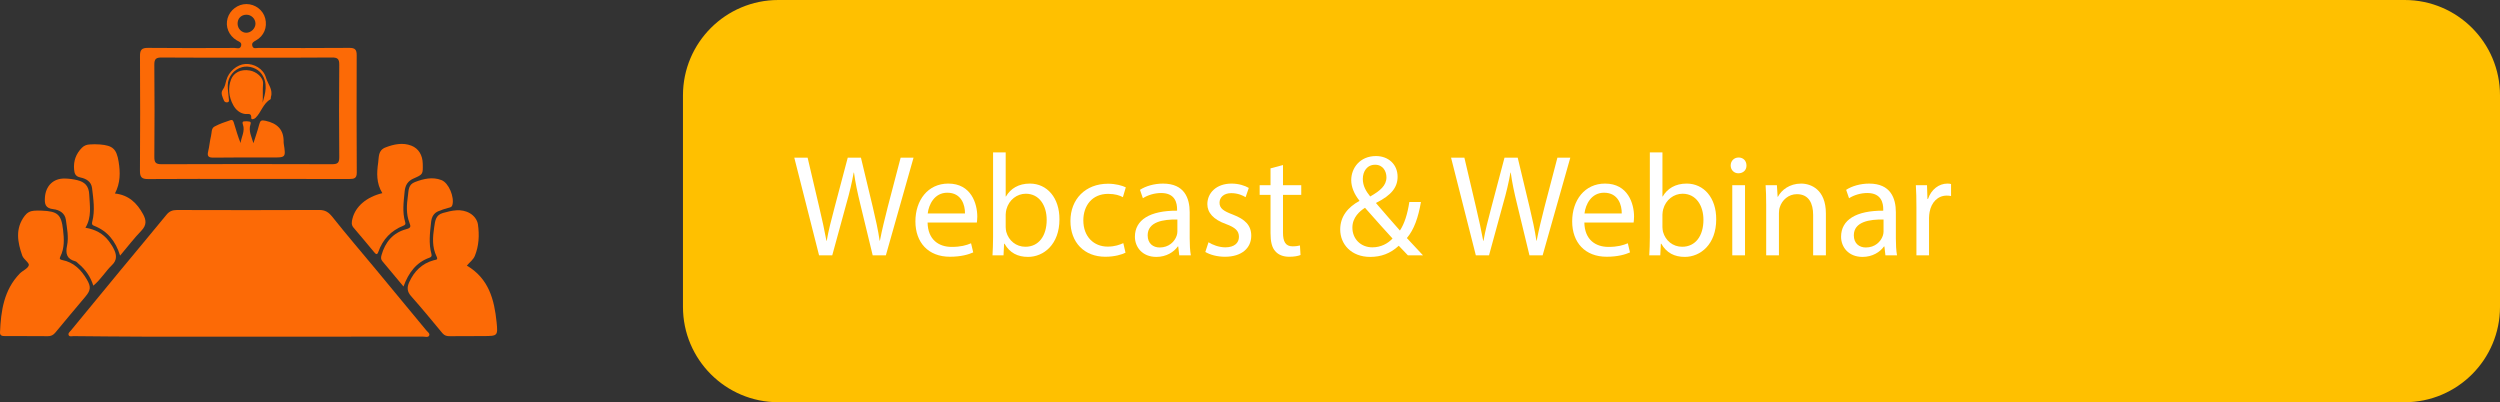
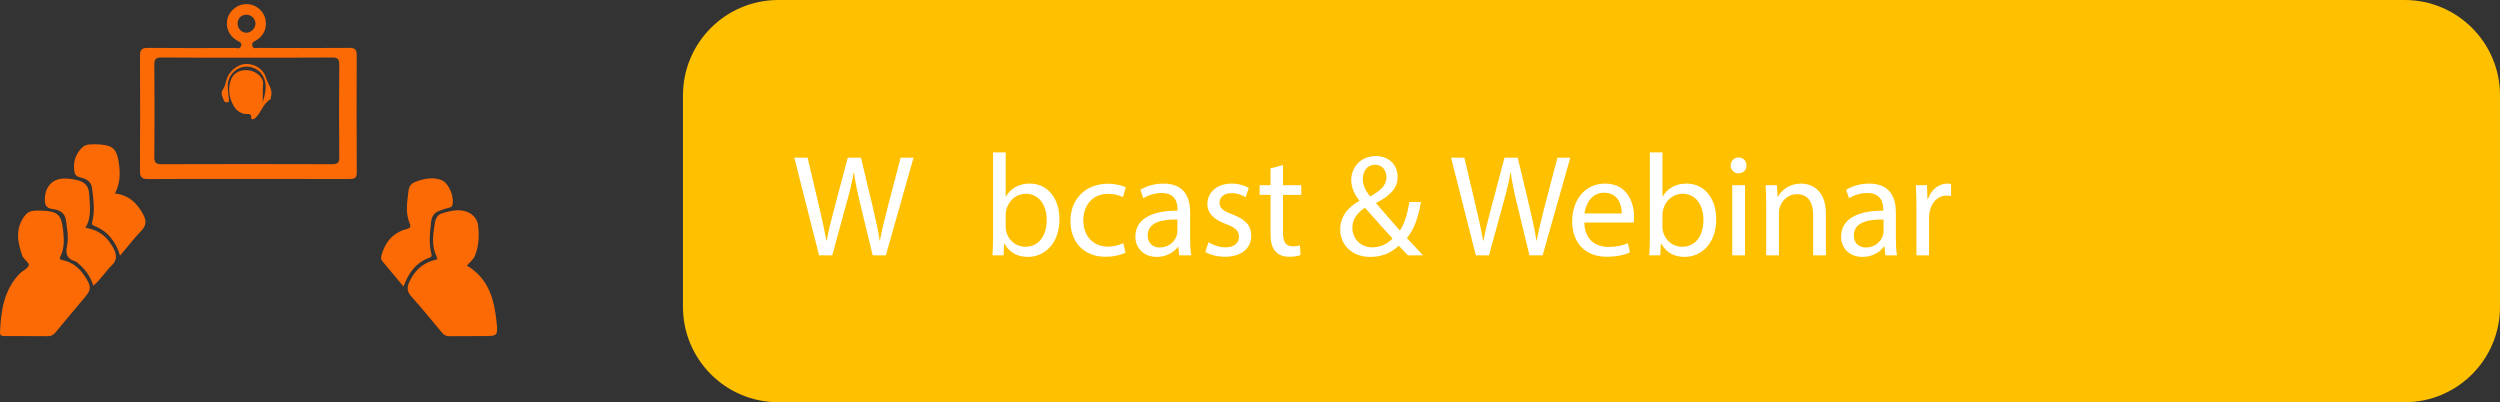
<svg xmlns="http://www.w3.org/2000/svg" version="1.1" x="0px" y="0px" width="325.642px" height="52.392px" viewBox="0 0 325.642 52.392" style="overflow:visible;enable-background:new 0 0 325.642 52.392;" xml:space="preserve">
  <rect x="0" y="0" width="325.642" height="52.392" fill="#333333" stroke="none" />
  <style type="text/css">
	.st0{fill:#FC6A06;}
	.st1{fill:#FFC000;}
	.st2{fill:#FFFFFF;}
</style>
  <defs>
</defs>
  <g>
-     <path class="st0" d="M32.431,43.852c-4.597,0-9.195,0.008-13.792-0.002c-3.018-0.007-6.036-0.04-9.053-0.067   c-0.217-0.002-0.517,0.103-0.63-0.104c-0.143-0.262,0.143-0.462,0.292-0.644c2.124-2.593,4.255-5.18,6.391-7.763   c2.01-2.431,4.039-4.846,6.036-7.288c0.376-0.46,0.778-0.631,1.369-0.629c6.178,0.019,12.356,0.026,18.534-0.005   c0.803-0.004,1.242,0.308,1.726,0.915c1.841,2.312,3.767,4.556,5.655,6.83c2.194,2.642,4.385,5.288,6.569,7.938   c0.168,0.204,0.514,0.412,0.369,0.687c-0.139,0.263-0.517,0.126-0.788,0.127C47.55,43.853,39.991,43.852,32.431,43.852z" />
    <path class="st0" d="M32.325,23.308c-4.346,0-8.691-0.018-13.037,0.016c-0.814,0.006-1.065-0.243-1.059-1.058   c0.034-4.991,0.034-9.982,0.005-14.974c-0.005-0.807,0.235-1.064,1.055-1.055c3.752,0.04,7.506,0.024,11.258,0.009   c0.293-0.001,0.728,0.209,0.858-0.281c0.122-0.459-0.289-0.541-0.569-0.709c-1.039-0.624-1.512-1.781-1.187-2.893   C29.963,1.291,31,0.52,32.116,0.528c1.136,0.009,2.16,0.795,2.432,1.869c0.296,1.166-0.166,2.294-1.219,2.876   c-0.295,0.163-0.559,0.295-0.467,0.683c0.109,0.458,0.498,0.288,0.77,0.289c3.951,0.012,7.901,0.026,11.852-0.008   c0.736-0.006,0.981,0.202,0.978,0.945c-0.021,5.104-0.016,10.208,0.01,15.313c0.004,0.724-0.342,0.822-0.941,0.82   C41.129,23.301,36.727,23.308,32.325,23.308z M32.156,7.508c-3.697,0-7.394,0.018-11.091-0.016   c-0.729-0.007-0.969,0.176-0.962,0.938c0.037,4.004,0.035,8.008,0.001,12.012c-0.006,0.741,0.198,0.951,0.948,0.948   c7.394-0.028,14.789-0.027,22.183-0.001c0.726,0.002,0.966-0.165,0.958-0.931c-0.039-4.005-0.037-8.01-0.002-12.015   c0.006-0.74-0.192-0.96-0.945-0.952C39.551,7.529,35.853,7.508,32.156,7.508z M32.075,1.917c-0.685,0.013-1.154,0.517-1.126,1.21   c0.025,0.626,0.531,1.135,1.131,1.139c0.618,0.003,1.2-0.573,1.197-1.187C33.274,2.432,32.728,1.904,32.075,1.917z" />
    <path class="st0" d="M3.498,43.773c-0.958,0-1.916-0.004-2.875,0.002c-0.344,0.002-0.641-0.05-0.623-0.483   c0.118-2.795,0.501-5.508,2.56-7.648c0.382-0.397,1.077-0.657,1.192-1.094c0.083-0.316-0.685-0.776-0.851-1.25   c-0.613-1.752-0.947-3.517,0.311-5.182c0.317-0.42,0.709-0.632,1.208-0.671c0.336-0.026,0.676-0.024,1.014-0.01   c2.086,0.085,2.552,0.498,2.782,2.515c0.135,1.18,0.203,2.363-0.359,3.473c-0.152,0.3-0.032,0.393,0.253,0.448   c1.501,0.292,2.464,1.271,3.201,2.531c0.557,0.953,0.518,1.396-0.197,2.248c-1.302,1.553-2.614,3.098-3.9,4.664   c-0.278,0.339-0.578,0.486-1.011,0.476c-0.901-0.021-1.803-0.006-2.705-0.006C3.498,43.782,3.498,43.778,3.498,43.773z" />
    <path class="st0" d="M60.812,34.597c2.871,1.693,3.575,4.45,3.874,7.378c0.182,1.785,0.117,1.793-1.697,1.8   c-1.467,0.005-2.935,0.001-4.402,0.016c-0.387,0.004-0.693-0.069-0.962-0.394c-1.348-1.627-2.691-3.259-4.093-4.84   c-0.521-0.587-0.524-1.144-0.241-1.776c0.643-1.436,1.665-2.462,3.218-2.887c0.258-0.071,0.594-0.008,0.356-0.494   c-0.598-1.219-0.505-2.506-0.309-3.806c0.12-0.795,0.171-1.583,1.133-1.85c1.183-0.329,2.391-0.622,3.526,0.037   c0.516,0.3,0.957,0.851,1.043,1.468c0.191,1.378,0.129,2.753-0.404,4.073C61.646,33.838,61.19,34.141,60.812,34.597z" />
    <path class="st0" d="M15.644,33.294c-0.592-1.913-1.664-3.216-3.413-3.895c-0.295-0.115-0.271-0.307-0.211-0.542   c0.375-1.454,0.142-2.908-0.029-4.356c-0.101-0.855-0.776-1.232-1.515-1.385c-0.637-0.132-0.78-0.487-0.826-1.049   c-0.091-1.109,0.246-2.037,1.024-2.824c0.277-0.281,0.617-0.403,0.985-0.427c0.449-0.03,0.903-0.036,1.351,0   c1.679,0.137,2.166,0.585,2.437,2.219c0.234,1.408,0.244,2.797-0.475,4.17c1.797,0.191,2.883,1.253,3.673,2.712   c0.416,0.767,0.46,1.415-0.222,2.121C17.474,31.022,16.638,32.118,15.644,33.294z" />
-     <path class="st0" d="M49.802,25.159c-0.802-1.302-0.731-2.651-0.54-3.995c0.104-0.732-0.018-1.582,0.947-1.958   c1.115-0.434,2.276-0.661,3.373-0.233c0.957,0.373,1.46,1.246,1.484,2.341c0.031,1.397,0.045,1.388-1.203,1.94   c-0.724,0.321-1.075,0.841-1.156,1.689c-0.129,1.35-0.328,2.682,0.076,4.013c0.073,0.24-0.007,0.35-0.236,0.44   c-1.614,0.636-2.696,1.792-3.271,3.421c-0.14,0.395-0.291,0.33-0.508,0.07c-0.901-1.081-1.8-2.165-2.716-3.233   c-0.328-0.383-0.24-0.786-0.136-1.196C46.316,26.878,47.74,25.659,49.802,25.159z" />
    <path class="st0" d="M52.558,37.319c-0.962-1.155-1.853-2.233-2.756-3.302c-0.214-0.253-0.187-0.503-0.106-0.788   c0.477-1.692,1.483-2.91,3.213-3.376c0.612-0.165,0.63-0.314,0.412-0.871c-0.44-1.125-0.348-2.312-0.185-3.497   c0.099-0.719,0.036-1.437,0.919-1.773c1.137-0.434,2.285-0.701,3.448-0.254c0.962,0.37,1.71,2.242,1.42,3.25   c-0.079,0.276-0.264,0.302-0.494,0.361c-0.434,0.11-0.861,0.255-1.278,0.42c-0.639,0.253-0.919,0.733-0.995,1.428   c-0.153,1.403-0.341,2.797,0.048,4.19c0.064,0.231-0.02,0.375-0.246,0.455C54.2,34.18,53.221,35.53,52.558,37.319z" />
    <path class="st0" d="M11.13,29.668c1.272,0.203,2.316,0.754,3.08,1.778c0.272,0.364,0.509,0.74,0.694,1.155   c0.317,0.71,0.293,1.342-0.307,1.917c-0.848,0.813-1.441,1.862-2.441,2.692c-0.373-1.19-1.032-2.118-1.939-2.866   c-0.13-0.108-0.249-0.269-0.398-0.308c-1.116-0.292-1.307-0.981-1.085-2.042c0.232-1.107-0.008-2.246-0.154-3.359   c-0.118-0.894-0.875-1.304-1.62-1.387c-1.057-0.117-1.167-0.663-1.109-1.528c0.101-1.488,1.069-2.486,2.553-2.466   c0.559,0.007,1.127,0.084,1.671,0.215c0.956,0.231,1.498,0.743,1.548,1.866C11.688,26.795,11.98,28.243,11.13,29.668z" />
-     <path class="st0" d="M33.01,18.655c0.257-0.821,0.546-1.633,0.76-2.465c0.127-0.492,0.276-0.575,0.807-0.46   c1.552,0.336,2.414,1.164,2.367,2.805c-0.002,0.056,0.007,0.113,0.016,0.168c0.281,1.833,0.281,1.819-1.61,1.811   c-2.508-0.01-5.016-0.011-7.524,0.019c-0.634,0.007-0.878-0.149-0.71-0.82c0.164-0.652,0.205-1.336,0.368-1.988   c0.106-0.424,0.028-1.004,0.438-1.23c0.659-0.363,1.39-0.608,2.109-0.846c0.339-0.113,0.398,0.244,0.468,0.47   c0.256,0.83,0.491,1.667,0.835,2.512c0.107-0.806,0.609-1.542,0.307-2.411c-0.054-0.155-0.108-0.372,0.128-0.408   c0.245-0.037,0.507-0.022,0.75,0.026c0.157,0.031,0.162,0.202,0.111,0.349C32.335,17.048,32.774,17.82,33.01,18.655z" />
    <path class="st0" d="M34.208,13.391c0.357-1.257,0.727-2.525-0.119-3.746c-0.527-0.761-1.663-1.145-2.561-0.897   c-1.054,0.291-1.837,1.236-1.862,2.347c-0.013,0.586,0.098,1.174,0.137,1.762c0.012,0.177,0.106,0.423-0.192,0.471   c-0.177,0.028-0.363-0.046-0.429-0.208c-0.189-0.464-0.487-1-0.167-1.434c0.29-0.394,0.354-0.801,0.464-1.229   c0.29-1.122,1.383-2.052,2.464-2.123c1.14-0.075,2.368,0.617,2.696,1.768c0.235,0.825,0.946,1.547,0.652,2.51   c-0.032,0.106,0.001,0.288-0.06,0.322c-0.984,0.549-1.199,1.713-1.964,2.431c-0.184,0.172-0.551,0.251-0.538,0.012   c0.037-0.713-0.426-0.483-0.775-0.525c-0.741-0.09-1.255-0.574-1.577-1.163c-0.575-1.053-0.709-2.251-0.277-3.349   c0.339-0.862,1.241-1.374,2.45-1.156c0.776,0.14,1.801,0.851,1.713,1.78C34.189,11.767,34.276,12.586,34.208,13.391z" />
  </g>
  <path class="st1" d="M313.22,52.392H101.383c-6.86,0-12.422-5.561-12.422-12.422V12.422C88.961,5.561,94.523,0,101.383,0H313.22  c6.86,0,12.422,5.561,12.422,12.422V39.97C325.642,46.83,320.081,52.392,313.22,52.392z" />
  <g>
    <path class="st2" d="M106.689,33.256l-3.228-12.722h1.736l1.51,6.437c0.378,1.585,0.718,3.171,0.944,4.397h0.037   c0.208-1.265,0.604-2.774,1.038-4.417l1.699-6.417h1.718l1.548,6.455c0.358,1.51,0.698,3.021,0.887,4.36h0.038   c0.264-1.396,0.623-2.812,1.02-4.398l1.68-6.417h1.68l-3.605,12.722h-1.718l-1.604-6.625c-0.396-1.623-0.661-2.869-0.831-4.152   H111.2c-0.226,1.265-0.509,2.51-0.981,4.152l-1.812,6.625H106.689z" />
-     <path class="st2" d="M120.825,28.99c0.038,2.246,1.473,3.171,3.134,3.171c1.188,0,1.906-0.208,2.528-0.472l0.283,1.188   c-0.585,0.265-1.585,0.566-3.038,0.566c-2.812,0-4.493-1.85-4.493-4.605s1.624-4.926,4.285-4.926c2.982,0,3.775,2.623,3.775,4.303   c0,0.34-0.038,0.604-0.057,0.774H120.825z M125.695,27.801c0.019-1.057-0.435-2.699-2.303-2.699c-1.681,0-2.416,1.548-2.549,2.699   H125.695z" />
    <path class="st2" d="M129.28,33.256c0.037-0.623,0.075-1.548,0.075-2.359V19.854h1.643v5.738h0.037   c0.585-1.02,1.643-1.68,3.114-1.68c2.266,0,3.87,1.887,3.851,4.662c0,3.265-2.058,4.889-4.096,4.889   c-1.321,0-2.378-0.51-3.058-1.718h-0.057l-0.075,1.51H129.28z M130.998,29.594c0,0.208,0.037,0.416,0.075,0.604   c0.32,1.151,1.283,1.944,2.491,1.944c1.736,0,2.774-1.416,2.774-3.511c0-1.831-0.943-3.397-2.718-3.397   c-1.133,0-2.189,0.773-2.529,2.038c-0.038,0.188-0.094,0.415-0.094,0.68V29.594z" />
    <path class="st2" d="M146.604,32.916c-0.434,0.227-1.396,0.528-2.623,0.528c-2.756,0-4.55-1.868-4.55-4.662   c0-2.812,1.926-4.851,4.908-4.851c0.981,0,1.85,0.245,2.303,0.472l-0.378,1.283c-0.396-0.227-1.019-0.434-1.925-0.434   c-2.096,0-3.228,1.548-3.228,3.454c0,2.114,1.358,3.416,3.171,3.416c0.943,0,1.566-0.245,2.038-0.453L146.604,32.916z" />
-     <path class="st2" d="M153.606,33.256l-0.132-1.151h-0.057c-0.51,0.717-1.491,1.359-2.794,1.359c-1.85,0-2.794-1.303-2.794-2.624   c0-2.208,1.964-3.416,5.493-3.397v-0.188c0-0.755-0.208-2.114-2.076-2.114c-0.85,0-1.736,0.264-2.378,0.68l-0.378-1.095   c0.755-0.491,1.85-0.812,3.001-0.812c2.794,0,3.474,1.906,3.474,3.737v3.416c0,0.793,0.037,1.566,0.15,2.189H153.606z    M153.361,28.594c-1.812-0.038-3.87,0.283-3.87,2.058c0,1.075,0.718,1.585,1.567,1.585c1.188,0,1.943-0.755,2.208-1.528   c0.057-0.17,0.095-0.359,0.095-0.528V28.594z" />
+     <path class="st2" d="M153.606,33.256l-0.132-1.151c-0.51,0.717-1.491,1.359-2.794,1.359c-1.85,0-2.794-1.303-2.794-2.624   c0-2.208,1.964-3.416,5.493-3.397v-0.188c0-0.755-0.208-2.114-2.076-2.114c-0.85,0-1.736,0.264-2.378,0.68l-0.378-1.095   c0.755-0.491,1.85-0.812,3.001-0.812c2.794,0,3.474,1.906,3.474,3.737v3.416c0,0.793,0.037,1.566,0.15,2.189H153.606z    M153.361,28.594c-1.812-0.038-3.87,0.283-3.87,2.058c0,1.075,0.718,1.585,1.567,1.585c1.188,0,1.943-0.755,2.208-1.528   c0.057-0.17,0.095-0.359,0.095-0.528V28.594z" />
    <path class="st2" d="M157.417,31.557c0.491,0.321,1.359,0.661,2.189,0.661c1.208,0,1.774-0.604,1.774-1.359   c0-0.792-0.472-1.227-1.699-1.68c-1.642-0.585-2.416-1.491-2.416-2.586c0-1.472,1.189-2.68,3.152-2.68   c0.925,0,1.736,0.264,2.246,0.565l-0.415,1.208c-0.358-0.227-1.02-0.528-1.868-0.528c-0.982,0-1.529,0.566-1.529,1.246   c0,0.755,0.547,1.095,1.736,1.548c1.586,0.604,2.397,1.396,2.397,2.756c0,1.604-1.246,2.736-3.417,2.736   c-1,0-1.925-0.245-2.566-0.623L157.417,31.557z" />
    <path class="st2" d="M167.119,21.497v2.623h2.378v1.265h-2.378v4.927c0,1.133,0.32,1.774,1.245,1.774   c0.435,0,0.756-0.057,0.963-0.113l0.075,1.245c-0.32,0.133-0.83,0.227-1.472,0.227c-0.774,0-1.396-0.245-1.793-0.698   c-0.473-0.49-0.642-1.302-0.642-2.378v-4.983h-1.416V24.12h1.416v-2.189L167.119,21.497z" />
    <path class="st2" d="M183.386,33.256c-0.358-0.358-0.698-0.717-1.188-1.246c-1.095,1.02-2.322,1.454-3.719,1.454   c-2.473,0-3.907-1.661-3.907-3.567c0-1.737,1.038-2.926,2.491-3.719v-0.057c-0.66-0.83-1.057-1.756-1.057-2.661   c0-1.548,1.113-3.134,3.228-3.134c1.586,0,2.812,1.058,2.812,2.699c0,1.34-0.773,2.397-2.793,3.397v0.057   c1.075,1.246,2.283,2.643,3.095,3.549c0.586-0.888,0.981-2.114,1.228-3.719h1.51c-0.34,2.001-0.887,3.587-1.831,4.7   c0.68,0.717,1.34,1.435,2.096,2.246H183.386z M181.386,31.066c-0.756-0.831-2.171-2.378-3.587-4.002   c-0.68,0.435-1.642,1.246-1.642,2.586c0,1.454,1.075,2.567,2.604,2.567C179.857,32.218,180.782,31.727,181.386,31.066z    M177.516,23.309c0,0.906,0.416,1.604,0.963,2.284c1.283-0.736,2.114-1.416,2.114-2.492c0-0.773-0.435-1.642-1.473-1.642   C178.064,21.459,177.516,22.327,177.516,23.309z" />
    <path class="st2" d="M192.237,33.256l-3.228-12.722h1.736l1.51,6.437c0.378,1.585,0.718,3.171,0.944,4.397h0.037   c0.208-1.265,0.604-2.774,1.038-4.417l1.699-6.417h1.718l1.548,6.455c0.358,1.51,0.698,3.021,0.887,4.36h0.038   c0.264-1.396,0.623-2.812,1.02-4.398l1.68-6.417h1.68l-3.605,12.722h-1.718l-1.604-6.625c-0.396-1.623-0.661-2.869-0.831-4.152   h-0.038c-0.226,1.265-0.509,2.51-0.981,4.152l-1.812,6.625H192.237z" />
    <path class="st2" d="M206.373,28.99c0.038,2.246,1.473,3.171,3.133,3.171c1.189,0,1.907-0.208,2.529-0.472l0.283,1.188   c-0.585,0.265-1.585,0.566-3.038,0.566c-2.812,0-4.493-1.85-4.493-4.605s1.624-4.926,4.285-4.926c2.982,0,3.775,2.623,3.775,4.303   c0,0.34-0.038,0.604-0.057,0.774H206.373z M211.243,27.801c0.019-1.057-0.435-2.699-2.303-2.699c-1.681,0-2.416,1.548-2.549,2.699   H211.243z" />
    <path class="st2" d="M214.828,33.256c0.037-0.623,0.075-1.548,0.075-2.359V19.854h1.642v5.738h0.038   c0.585-1.02,1.643-1.68,3.114-1.68c2.266,0,3.87,1.887,3.851,4.662c0,3.265-2.058,4.889-4.096,4.889   c-1.321,0-2.378-0.51-3.058-1.718h-0.057l-0.075,1.51H214.828z M216.544,29.594c0,0.208,0.038,0.416,0.076,0.604   c0.32,1.151,1.283,1.944,2.491,1.944c1.736,0,2.774-1.416,2.774-3.511c0-1.831-0.943-3.397-2.718-3.397   c-1.133,0-2.189,0.773-2.529,2.038c-0.038,0.188-0.095,0.415-0.095,0.68V29.594z" />
    <path class="st2" d="M227.49,21.554c0.019,0.565-0.396,1.019-1.057,1.019c-0.585,0-1.001-0.453-1.001-1.019   c0-0.586,0.435-1.038,1.038-1.038C227.093,20.516,227.49,20.968,227.49,21.554z M225.64,33.256V24.12h1.661v9.136H225.64z" />
    <path class="st2" d="M230.056,26.593c0-0.943-0.019-1.718-0.075-2.473h1.472l0.095,1.51h0.038c0.452-0.868,1.51-1.717,3.02-1.717   c1.265,0,3.228,0.755,3.228,3.888v5.455h-1.661v-5.267c0-1.472-0.547-2.698-2.113-2.698c-1.096,0-1.944,0.773-2.228,1.698   c-0.076,0.208-0.113,0.491-0.113,0.774v5.492h-1.661V26.593z" />
    <path class="st2" d="M245.589,33.256l-0.132-1.151h-0.057c-0.51,0.717-1.491,1.359-2.794,1.359c-1.85,0-2.794-1.303-2.794-2.624   c0-2.208,1.964-3.416,5.493-3.397v-0.188c0-0.755-0.208-2.114-2.076-2.114c-0.85,0-1.736,0.264-2.378,0.68l-0.378-1.095   c0.755-0.491,1.85-0.812,3.001-0.812c2.794,0,3.474,1.906,3.474,3.737v3.416c0,0.793,0.037,1.566,0.15,2.189H245.589z    M245.344,28.594c-1.812-0.038-3.87,0.283-3.87,2.058c0,1.075,0.718,1.585,1.567,1.585c1.188,0,1.943-0.755,2.208-1.528   c0.057-0.17,0.095-0.359,0.095-0.528V28.594z" />
    <path class="st2" d="M249.627,26.971c0-1.076-0.019-2.001-0.075-2.851h1.453l0.057,1.793h0.075c0.415-1.227,1.416-2,2.529-2   c0.188,0,0.321,0.019,0.472,0.057v1.566c-0.17-0.038-0.34-0.057-0.565-0.057c-1.171,0-2.001,0.887-2.228,2.133   c-0.038,0.227-0.076,0.49-0.076,0.773v4.87h-1.642V26.971z" />
  </g>
</svg>